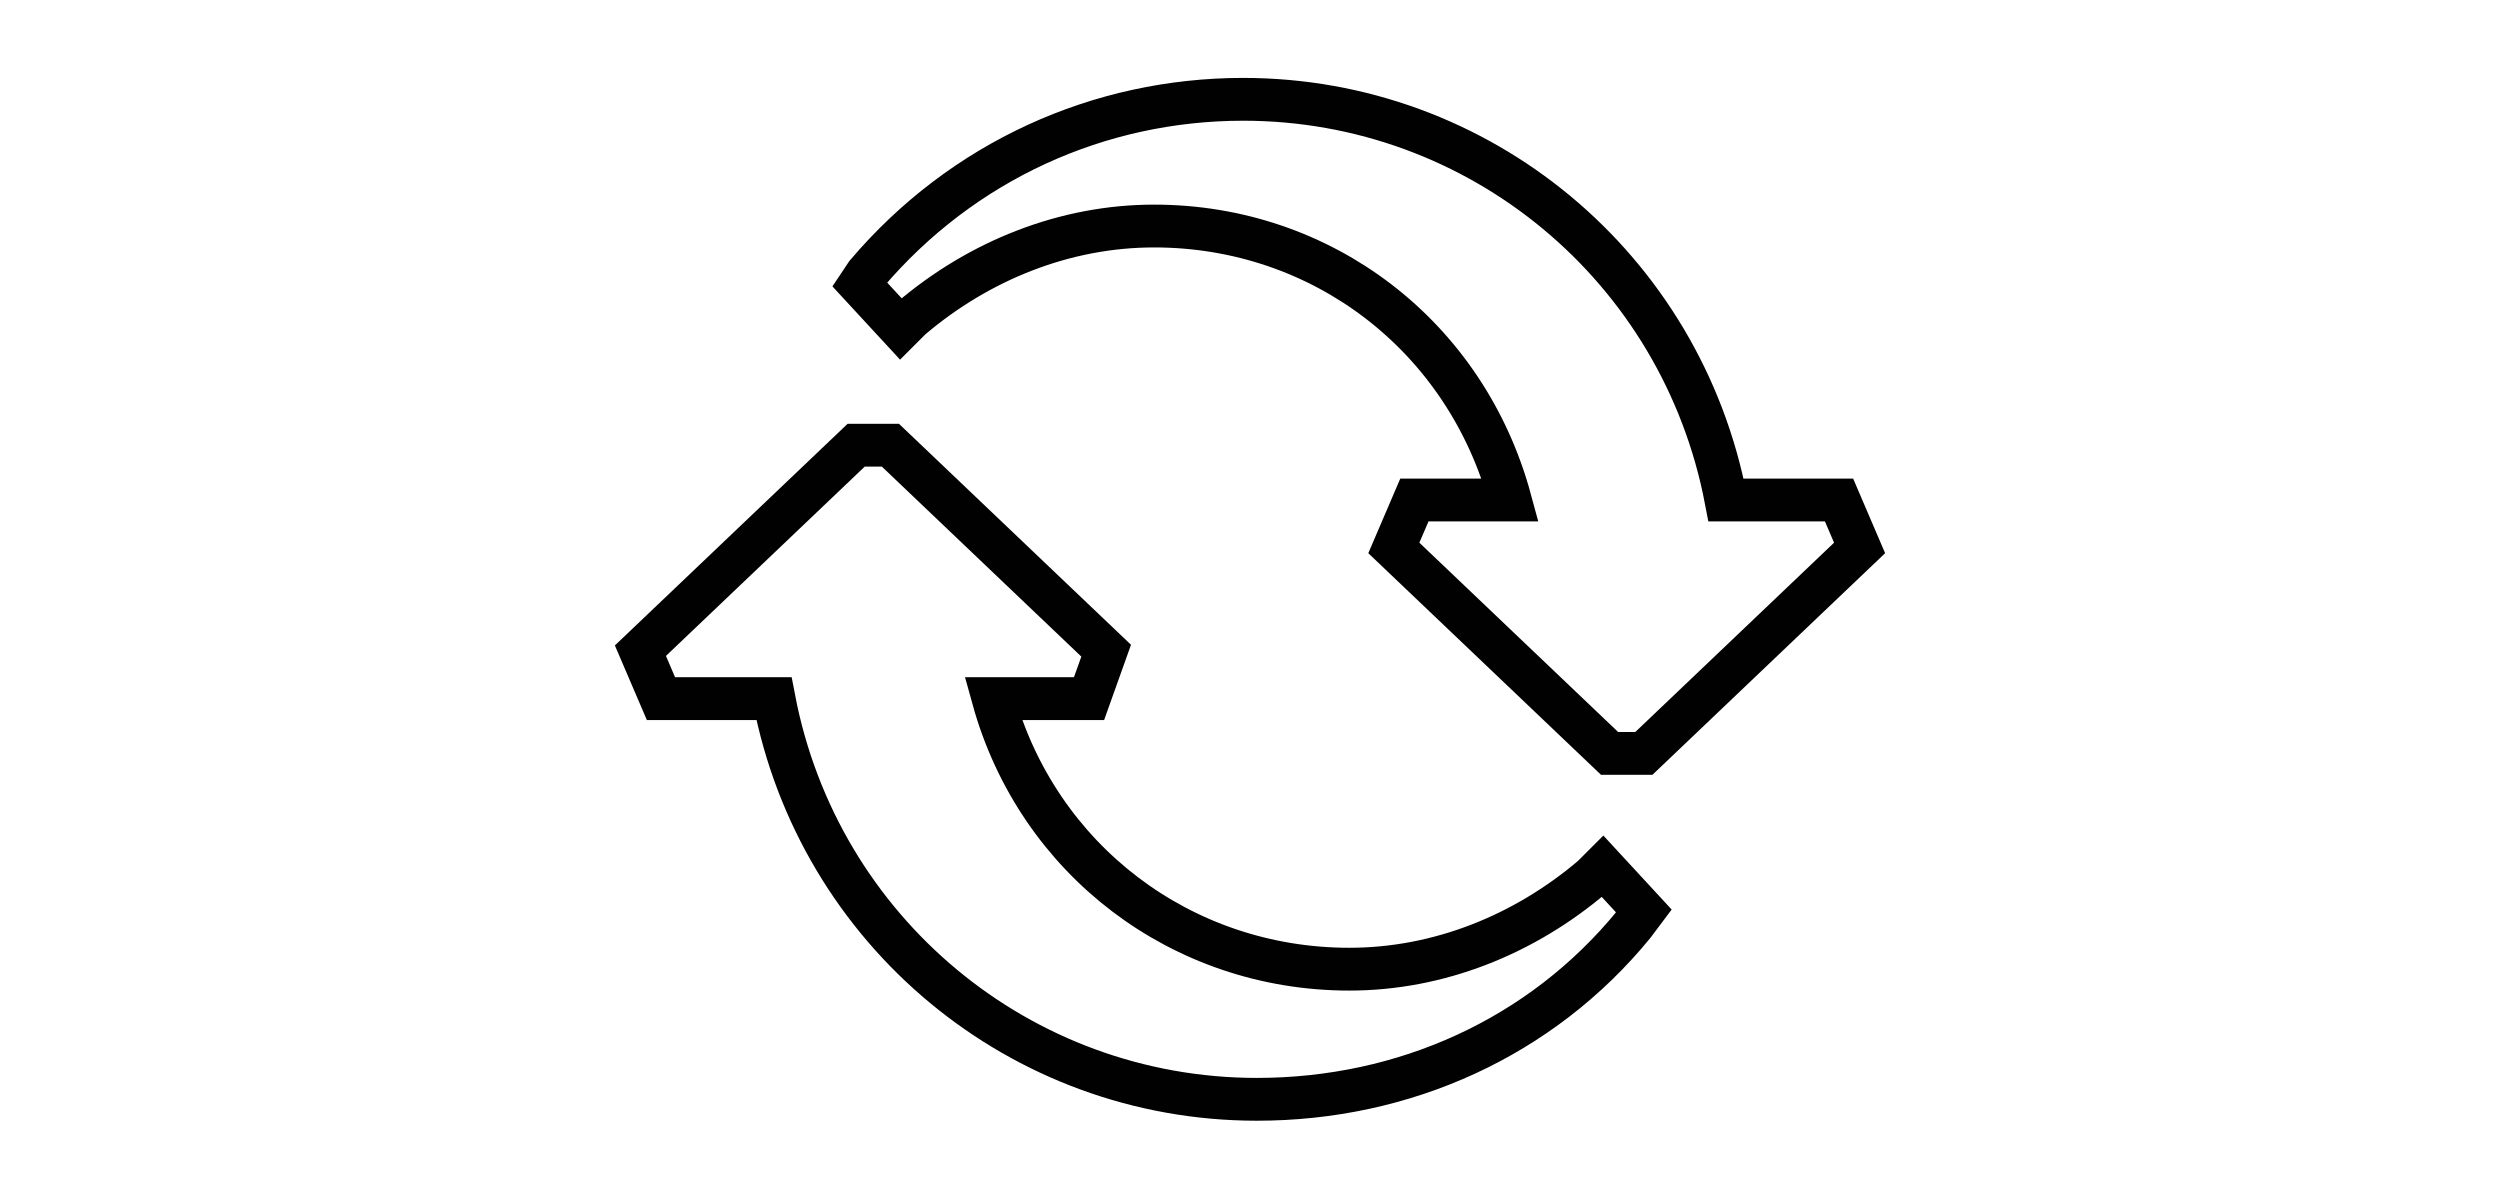
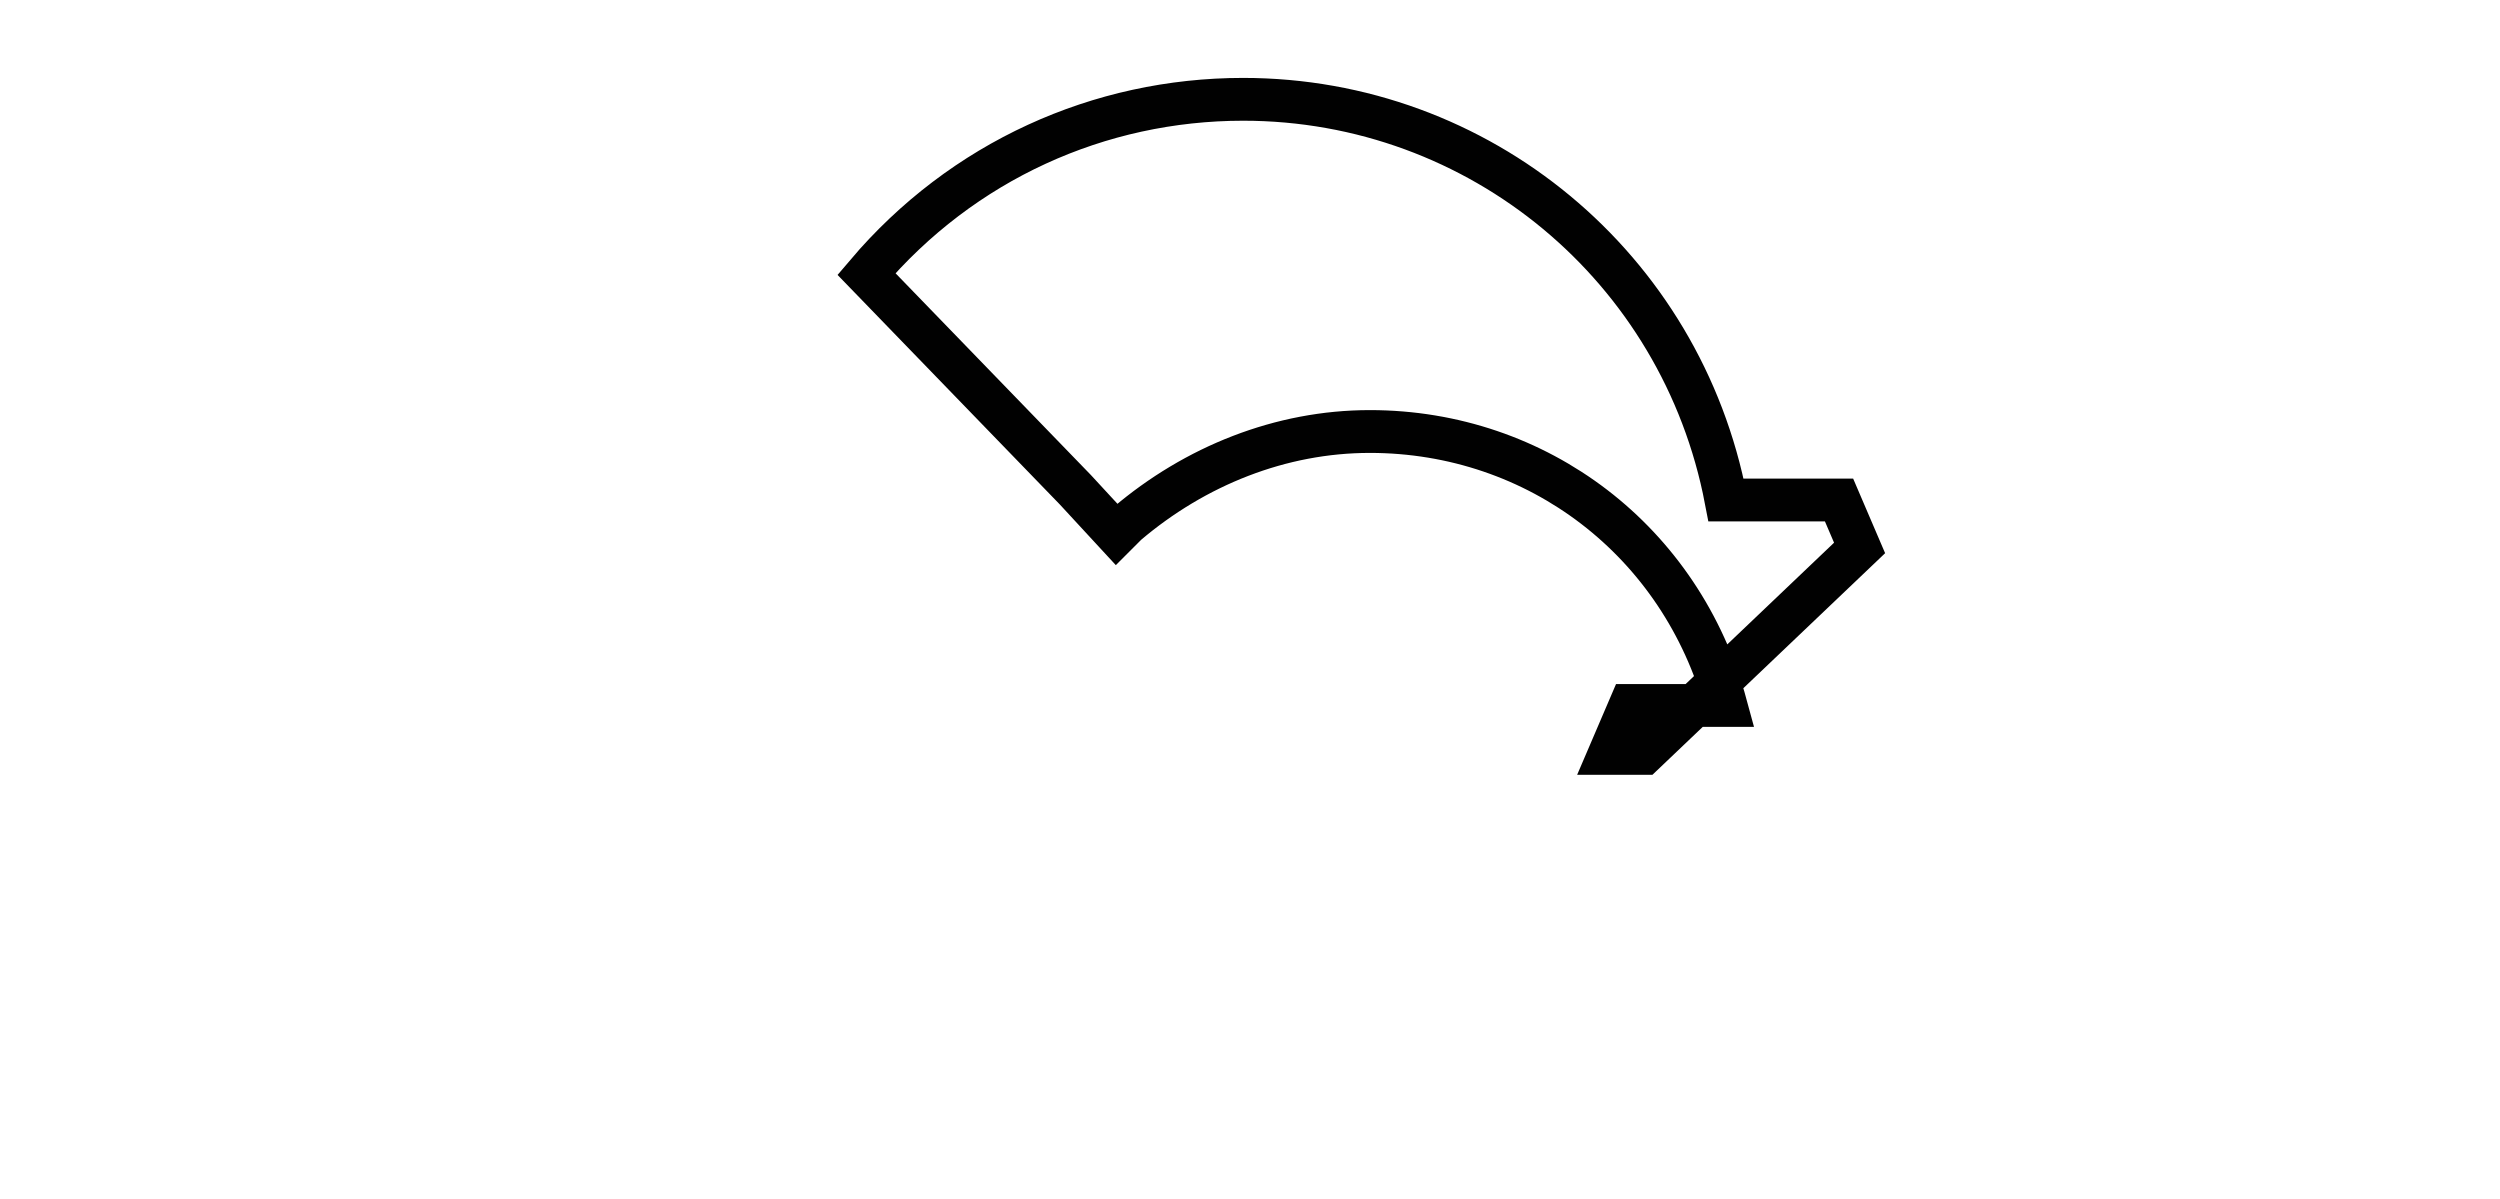
<svg xmlns="http://www.w3.org/2000/svg" version="1.1" id="Layer_1" x="0px" y="0px" viewBox="0 0 73 35" style="enable-background:new 0 0 73 35;" xml:space="preserve">
  <style type="text/css">
	.st0{fill:none;stroke:#231F20;stroke-width:1.25;stroke-linejoin:bevel;}
	.st1{fill-rule:evenodd;clip-rule:evenodd;fill:none;stroke:#231F20;stroke-width:1.25;stroke-miterlimit:10;}
	.st2{fill:#211915;}
	.st3{fill:none;}
	.st4{fill:none;stroke:#010101;stroke-width:1.25;stroke-miterlimit:10;}
</style>
  <g>
-     <path class="st4" d="M48,22h-1l-6.3-6l0.6-1.4h2.8c-1.3-4.8-5.5-8-10.4-8c-2.6,0-5.1,1-7.1,2.7l-0.3,0.3l-1.2-1.3L25.3,8   c2.8-3.3,6.8-5.1,11-5.1c6.9,0,12.8,4.9,14.1,11.7h3.3l0.6,1.4L48,22z" />
-     <path class="st4" d="M36.7,32.1c-6.9,0-12.8-4.9-14.1-11.7h-3.3l-0.6-1.4l6.3-6h1l6.3,6l-0.5,1.4h-2.8c1.3,4.7,5.5,7.9,10.4,7.9   c2.6,0,5.1-1,7.1-2.7l0.3-0.3l1.2,1.3L47.7,27C45,30.3,41,32.1,36.7,32.1z" />
+     <path class="st4" d="M48,22h-1l0.6-1.4h2.8c-1.3-4.8-5.5-8-10.4-8c-2.6,0-5.1,1-7.1,2.7l-0.3,0.3l-1.2-1.3L25.3,8   c2.8-3.3,6.8-5.1,11-5.1c6.9,0,12.8,4.9,14.1,11.7h3.3l0.6,1.4L48,22z" />
  </g>
</svg>